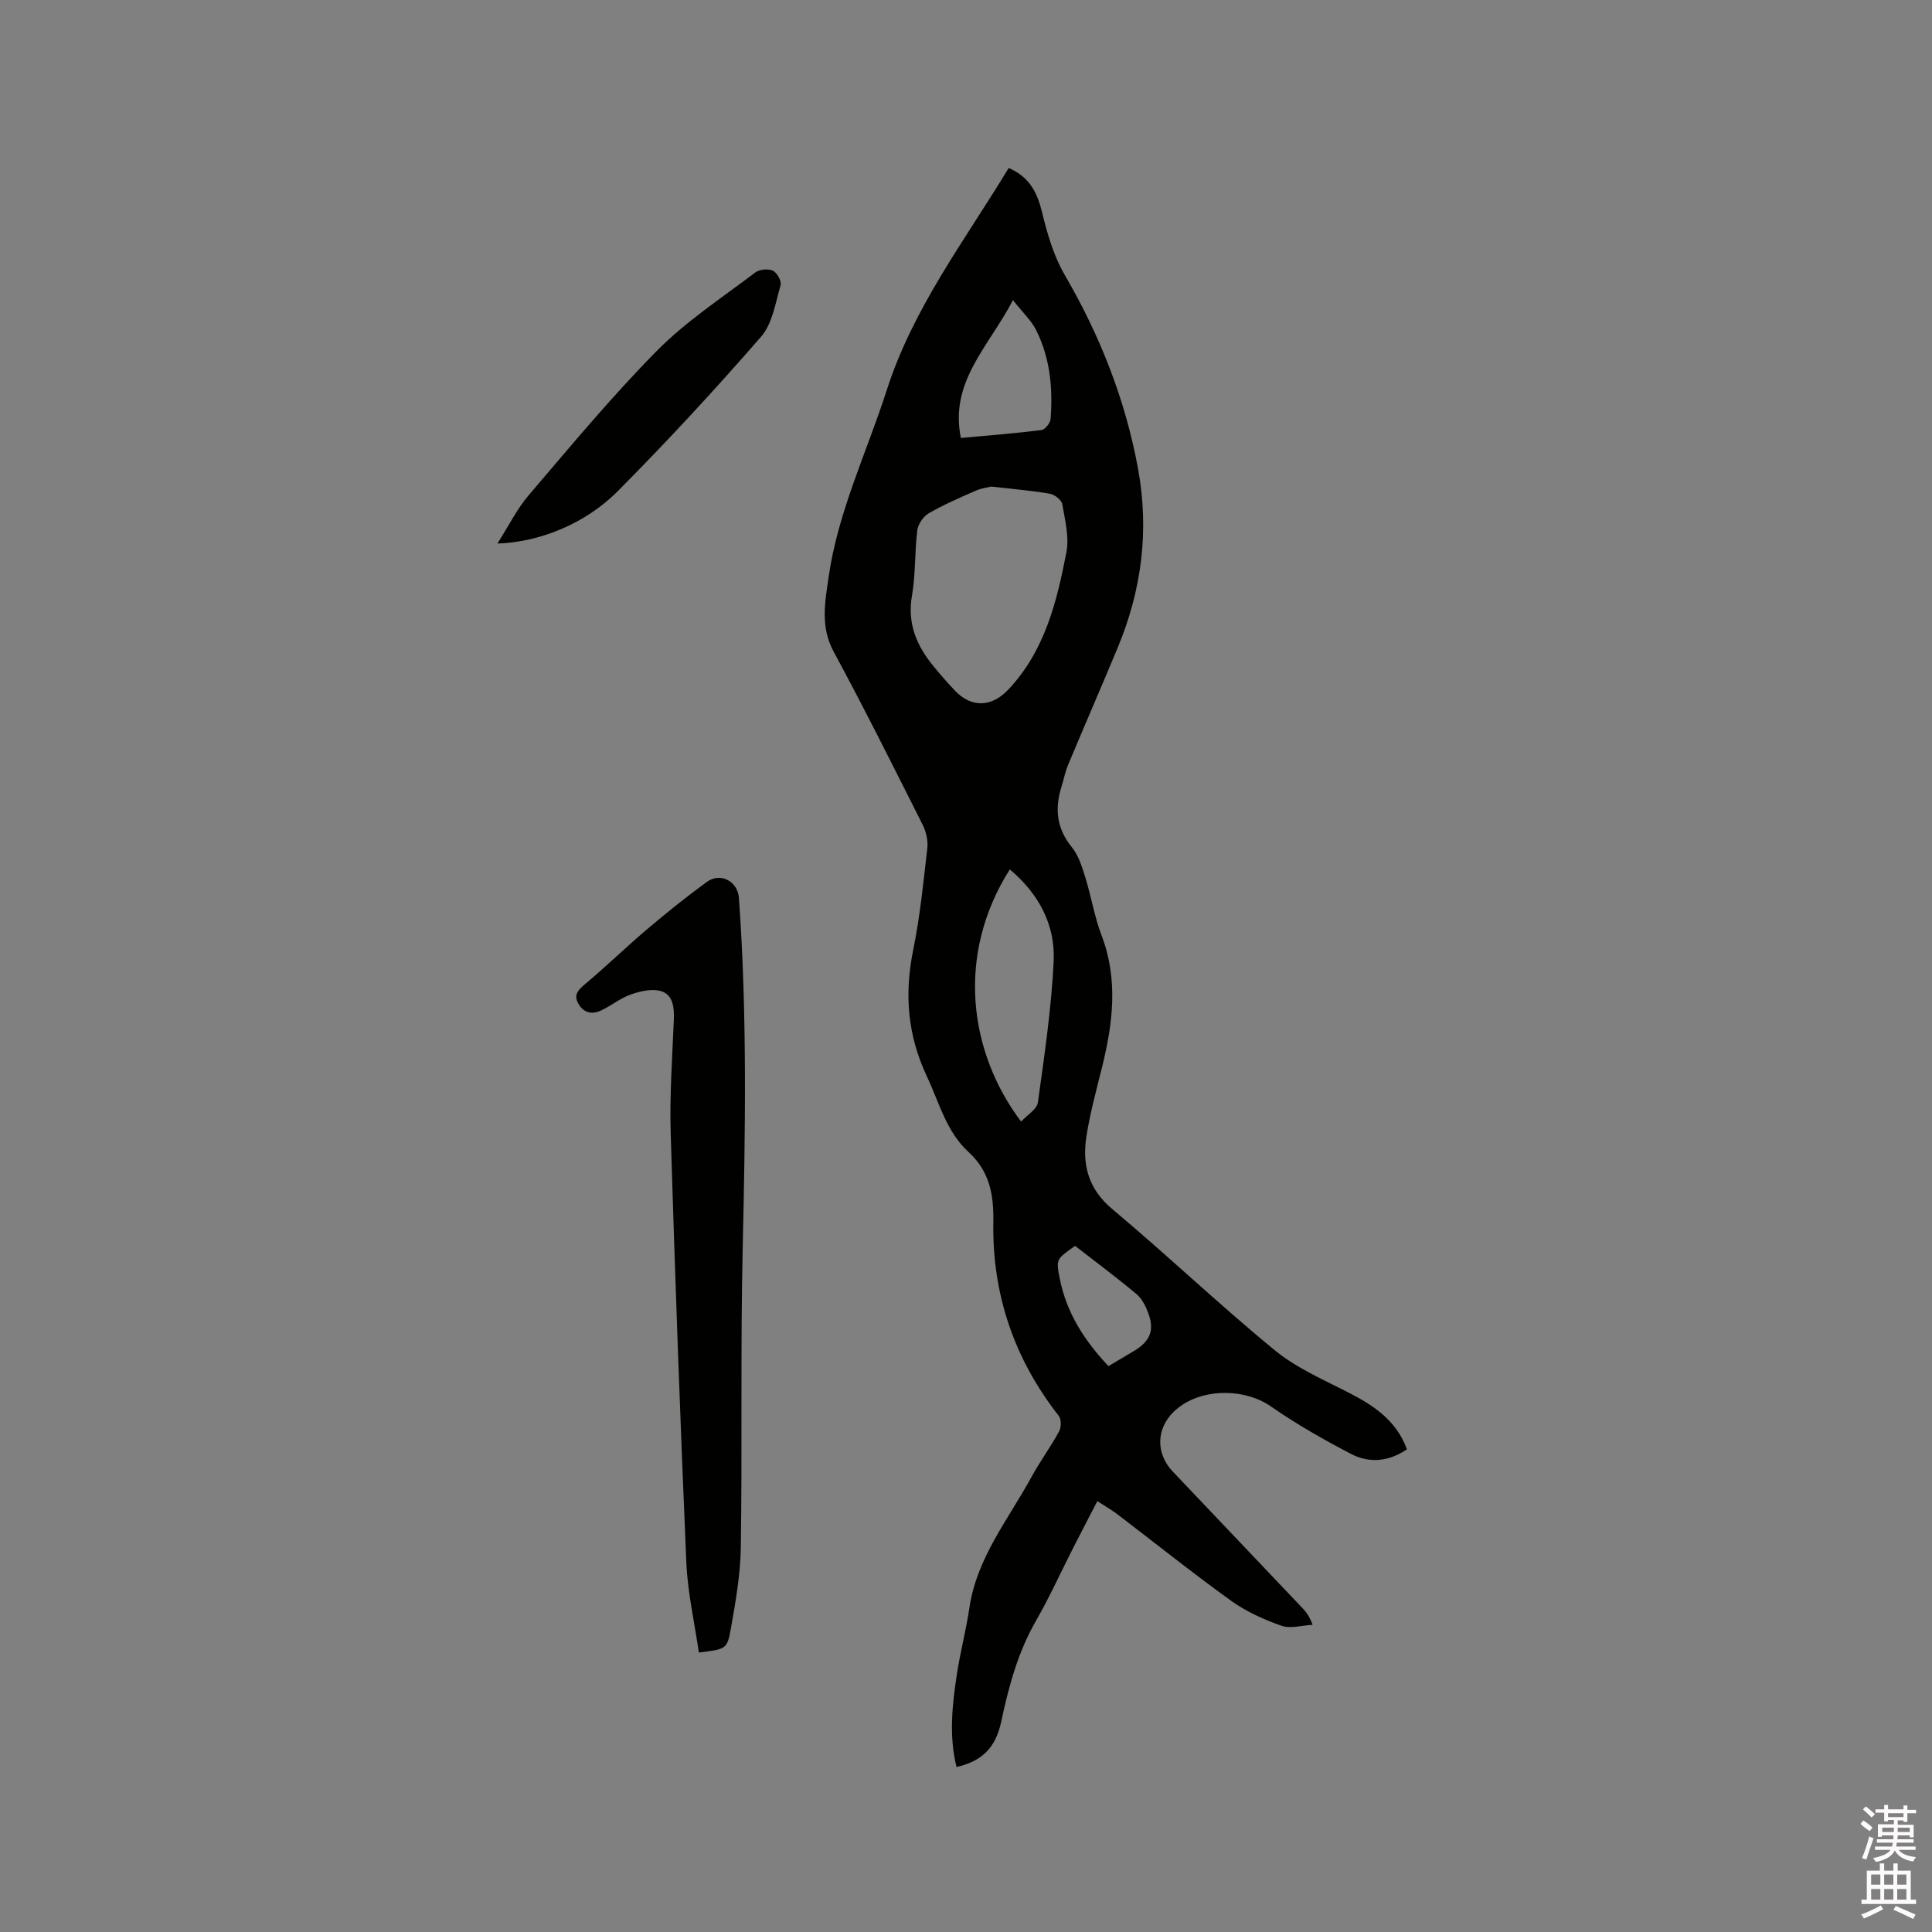
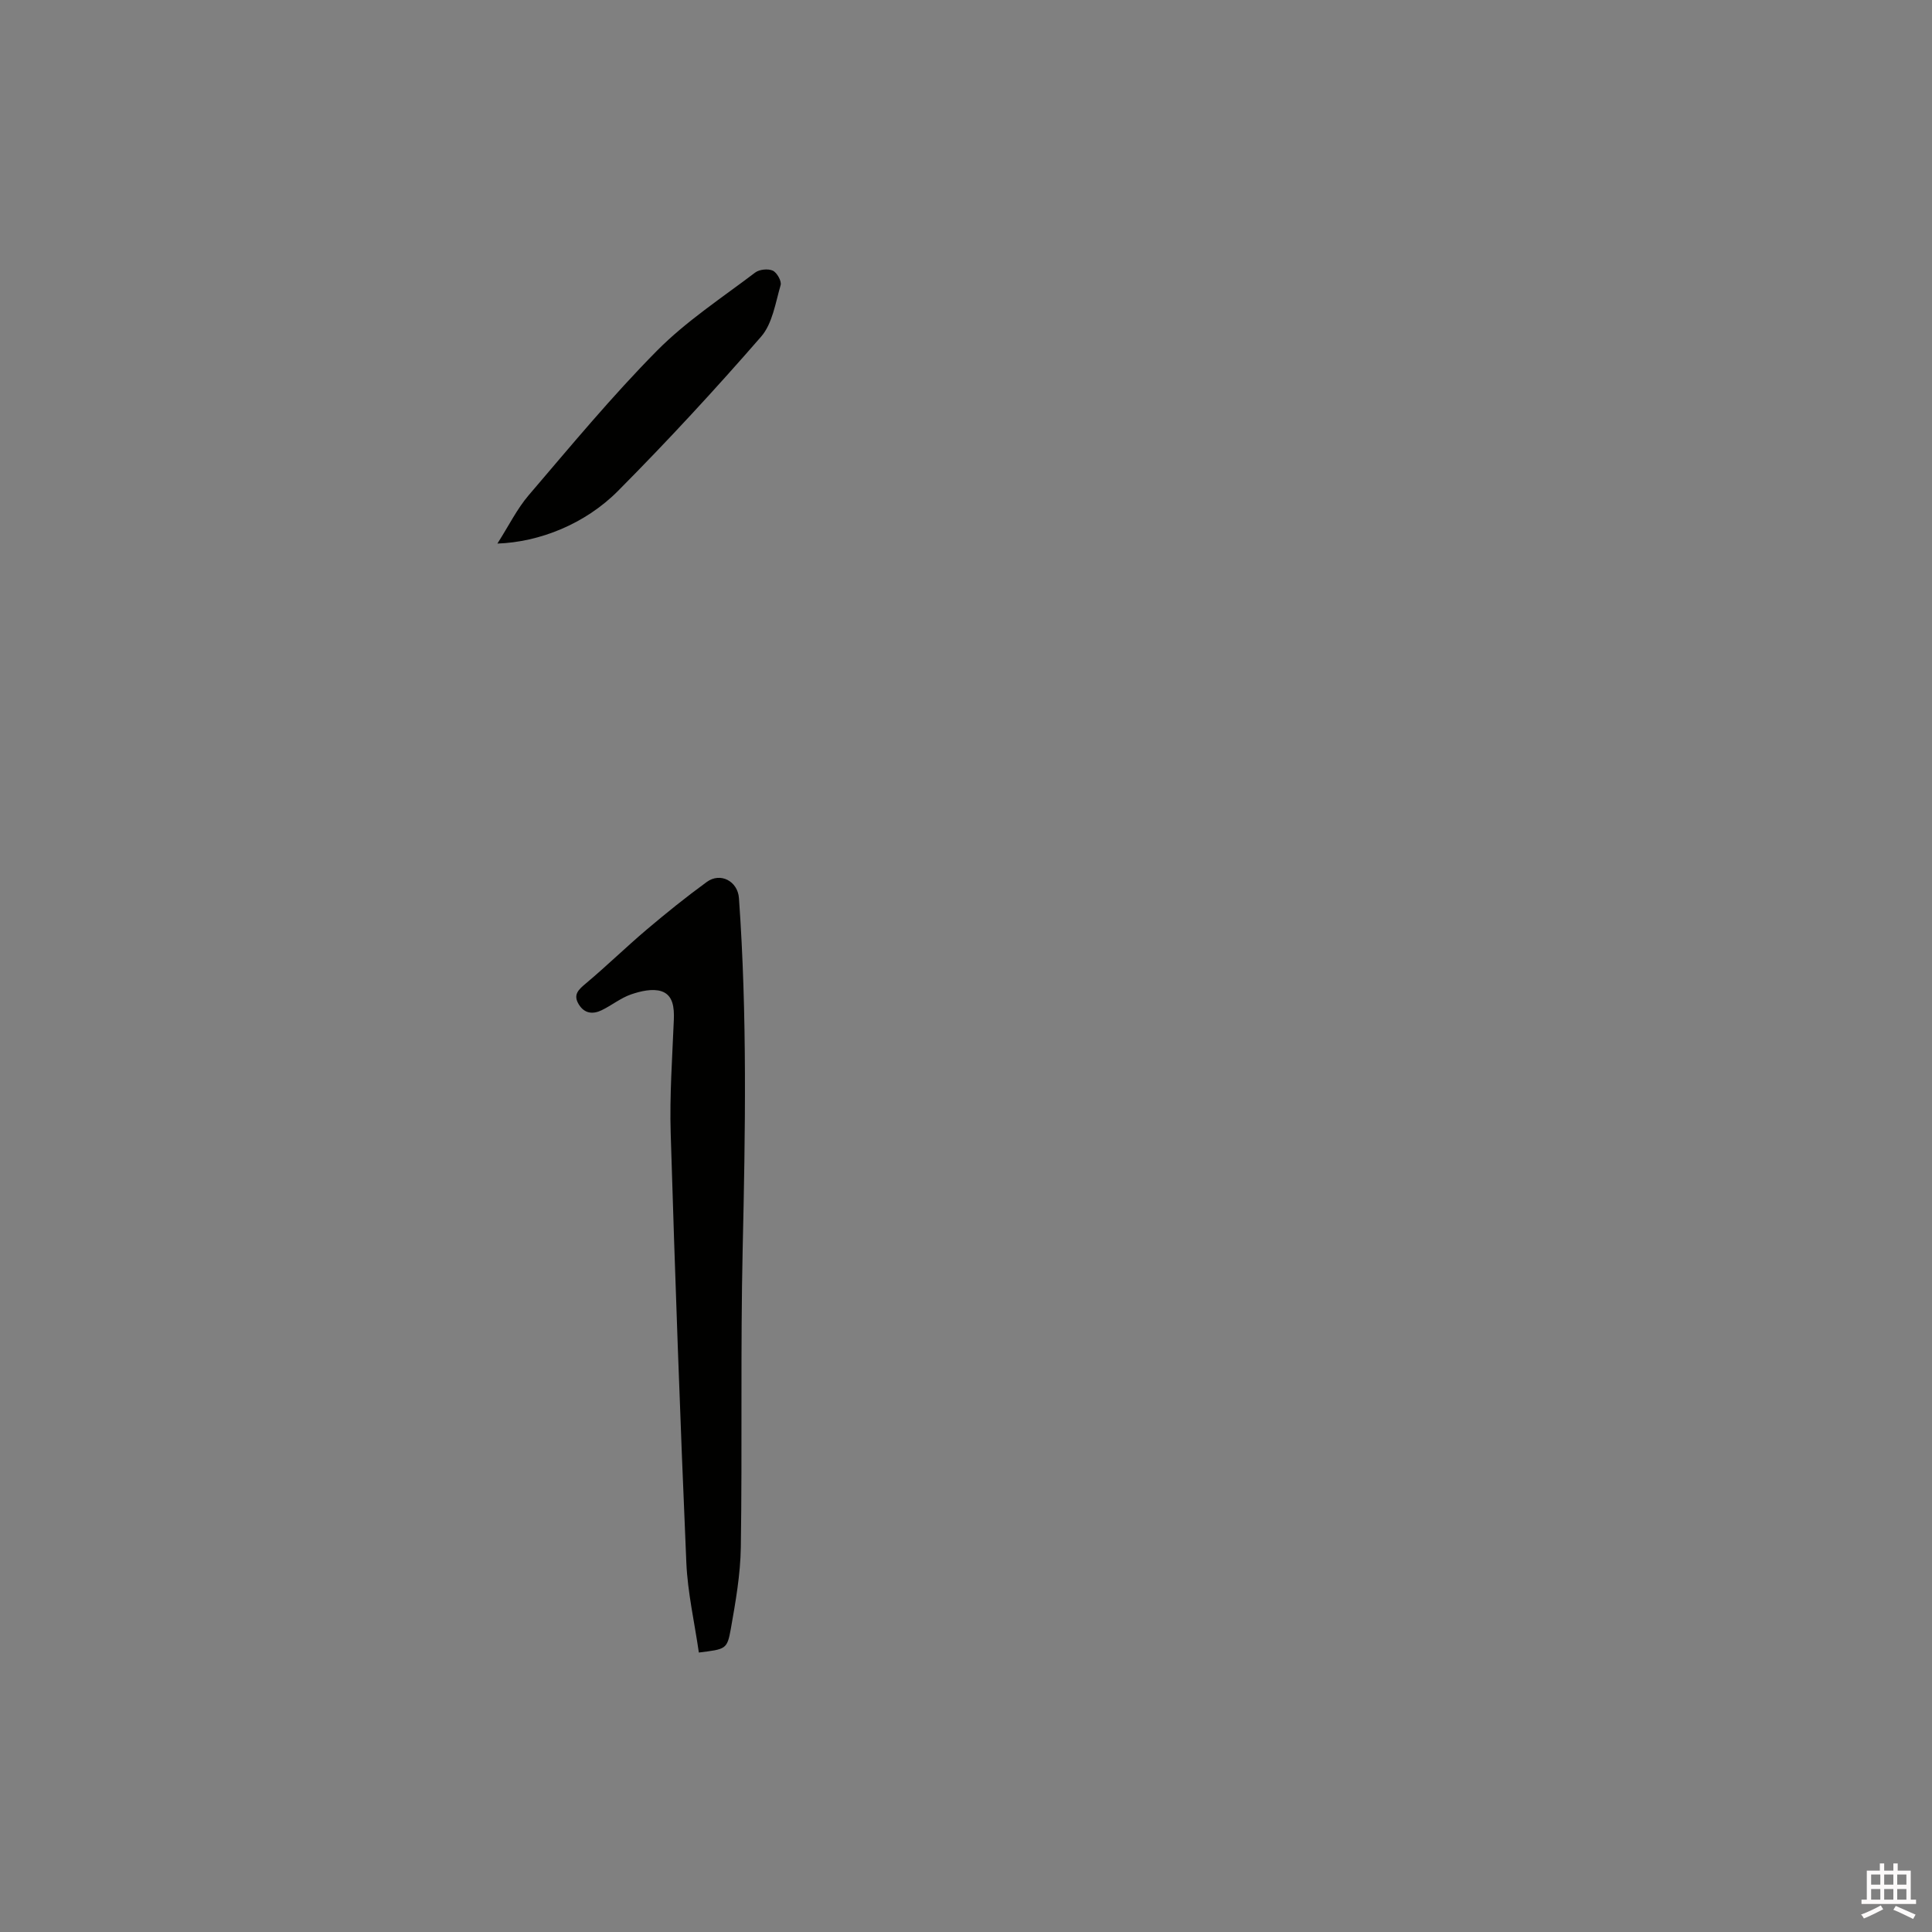
<svg xmlns="http://www.w3.org/2000/svg" enable-background="new 0 0 400 400" viewBox="0 0 400 400">
  <rect x="0" y="0" width="400" height="400" fill="#808080" stroke="none" />
-   <path d="m385.2 377.6.6-.7c.6.4 1.3.9 1.9 1.5l-.6.7c-.8-.5-1.4-1-1.9-1.5zm.3 7.1c.6-1.4 1.1-2.9 1.5-4.5.3.1.6.3.9.4-.5 1.4-1 2.9-1.5 4.4zm.2-10.1.6-.6c.7.5 1.3 1.1 1.9 1.6l-.7.7c-.6-.6-1.2-1.2-1.8-1.7zm8.4-.8h.8v.9h1.8v.7h-1.8v1.8h-.8v-.3h-1.2v.9h3.3v2.6h-.8v-.4h-2.5c0 .3 0 .6-.1.8h3.4v.7h-3.5c0 .3-.1.6-.1.8h4v.7h-3.5c.7.9 1.9 1.3 3.6 1.5-.2.2-.4.5-.6.9-1.9-.3-3.2-1.1-3.8-2.3-.5 1.1-1.8 2-3.9 2.4-.2-.3-.4-.5-.6-.8 1.9-.4 3.1-.9 3.6-1.7h-3.2v-.7h3.5c.1-.2.1-.5.2-.8h-3.3v-.7h3.4c0-.2 0-.5 0-.8h-2.4v.3h-.8v-2.6h3.3v-.9h-1.2v.3h-.8v-1.8h-1.8v-.7h1.8v-.9h.8v.9h3.2zm-4.4 5.5h2.4c0-.3 0-.6 0-.9h-2.4zm1.2-3.1h3.2v-.8h-3.2zm4.4 2.2h-2.4v.9h2.5v-.9z" fill="#fcfafa" />
  <path d="m389.2 385.8h.9v1.5h1.9v-1.5h.9v1.5h2.7v6h1.1v.9h-11.3v-.9h1.1v-6h2.7zm.2 8.7.5.8c-1.2.6-2.5 1.3-4 1.9-.2-.3-.3-.6-.6-.8 1.6-.6 3-1.3 4.1-1.9zm-2-4.3h1.9v-2.1h-1.9zm0 3.1h1.9v-2.2h-1.9zm2.7-3.1h1.9v-2.1h-1.9zm0 3.1h1.9v-2.2h-1.9zm2.4 1.3c1.4.6 2.7 1.2 4.1 1.8l-.5.9c-1.5-.7-2.8-1.4-4.1-1.9zm2.2-6.5h-1.9v2.1h1.9zm-1.9 5.2h1.9v-2.2h-1.9z" fill="#fcfafa" />
  <g fill="#010100">
-     <path d="m208.84 34.78c4.29 1.85 5.91 5.06 6.91 9.17 1.07 4.45 2.41 9.05 4.69 12.97 7.32 12.58 12.57 25.86 15.19 40.18 2.33 12.77.74 25.11-4.24 37.04-3.38 8.11-6.88 16.16-10.27 24.26-.61 1.46-.89 3.04-1.37 4.56-1.41 4.53-.97 8.6 2.18 12.47 1.4 1.72 2.11 4.1 2.79 6.29 1.23 3.94 1.87 8.08 3.34 11.92 3.51 9.21 2.35 18.3.07 27.47-1.18 4.72-2.47 9.44-3.21 14.24-.89 5.83.41 10.83 5.38 14.99 11.37 9.53 22.14 19.79 33.61 29.2 4.58 3.76 10.3 6.2 15.64 8.96 4.73 2.44 8.93 5.28 11.22 10.3.17.37.3.75.51 1.27-3.74 2.55-7.76 2.92-11.5.98-5.71-2.96-11.35-6.18-16.63-9.85-5.7-3.96-14.97-3.82-20.04.99-3.75 3.55-3.87 8.72-.31 12.47 8.91 9.38 17.82 18.75 26.72 28.13.79.84 1.55 1.71 2.24 3.61-2.17.11-4.56.86-6.46.19-3.64-1.28-7.31-2.93-10.43-5.18-8-5.75-15.69-11.93-23.53-17.9-1.24-.95-2.62-1.71-4.15-2.71-1.75 3.39-3.41 6.55-5.03 9.74-2.55 5-4.86 10.13-7.65 14.99-3.75 6.53-5.66 13.58-7.2 20.85-1.18 5.57-4.06 8.26-9.27 9.46-1.6-6.42-.9-12.83.07-19.2.7-4.6 1.91-9.13 2.59-13.73 1.51-10.36 8.04-18.3 12.83-27.07 1.77-3.25 3.99-6.26 5.76-9.51.45-.83.45-2.51-.09-3.2-9.24-11.79-13.8-25.21-13.54-40.09.1-5.7-.77-10.53-5.13-14.52-4.61-4.22-6.07-10.23-8.63-15.67-4.02-8.54-4.69-17.06-2.83-26.18 1.41-6.94 2.12-14.03 2.92-21.08.18-1.55-.24-3.38-.95-4.8-6.05-12.01-12.05-24.05-18.44-35.87-2.81-5.19-1.78-10.31-1.04-15.47 1.94-13.54 7.91-25.85 12.05-38.73 5.46-16.98 16.11-30.88 25.23-45.94zm-3.6 65.96c-.64.16-2.01.32-3.22.85-3.29 1.44-6.61 2.88-9.72 4.67-1.12.65-2.22 2.23-2.38 3.5-.56 4.51-.34 9.14-1.11 13.6-1 5.79 1 10.37 4.5 14.62 1.41 1.72 2.87 3.4 4.4 5.01 3.39 3.57 7.57 3.45 11-.17 7.58-8 10.1-18.2 12.08-28.5.6-3.16-.29-6.66-.86-9.94-.15-.87-1.59-1.99-2.58-2.16-3.77-.65-7.58-.96-12.11-1.48zm3.83 79.26c-11.24 17.74-8.46 37.9 2.34 52.21 1.27-1.38 3.28-2.54 3.47-3.95 1.35-9.72 2.8-19.47 3.27-29.25.35-7.5-3.04-13.92-9.08-19.01zm.65-117.86c-5 9.62-13.18 16.88-10.78 28.54 5.81-.54 11.26-.96 16.69-1.64.74-.09 1.81-1.44 1.88-2.28.5-6.39-.1-12.7-3.03-18.5-1.02-1.97-2.76-3.58-4.76-6.12zm19.77 220.7c1.82-1.08 3.55-2.09 5.27-3.12 3.35-2.01 4.3-4.25 2.99-7.82-.53-1.45-1.32-3.03-2.47-3.99-4.18-3.49-8.55-6.74-12.69-9.96-3.98 2.78-3.96 2.78-3.17 6.81 1.4 7.08 5.13 12.84 10.07 18.08z" />
    <path d="m144.69 342.14c-.91-6.3-2.32-12.42-2.59-18.58-1.28-29.63-2.34-59.28-3.24-88.92-.24-7.82.33-15.67.65-23.5.1-2.51-.14-5.13-2.59-5.92-1.84-.59-4.28-.02-6.24.65-2.16.74-4.03 2.28-6.12 3.29-1.79.86-3.53.72-4.71-1.18-1.27-2.05-.08-3.09 1.46-4.38 4.29-3.6 8.32-7.53 12.59-11.15 4.03-3.41 8.16-6.74 12.43-9.85 2.84-2.07 6.41-.15 6.66 3.34 1.73 24.23 1.32 48.48.77 72.74-.46 20.54-.07 41.1-.38 61.64-.08 5.67-1.09 11.36-2.08 16.97-.76 4.21-1.05 4.15-6.61 4.85z" />
    <path d="m102.98 112.54c2.38-3.73 4.06-7.18 6.48-10.01 8.67-10.14 17.2-20.45 26.57-29.93 6.05-6.11 13.42-10.93 20.32-16.17.87-.66 2.66-.84 3.64-.4.86.39 1.87 2.17 1.63 3-1.07 3.67-1.69 7.98-4.05 10.68-9.51 10.93-19.36 21.6-29.58 31.89-6.84 6.91-16.33 10.64-25.01 10.94z" />
  </g>
</svg>